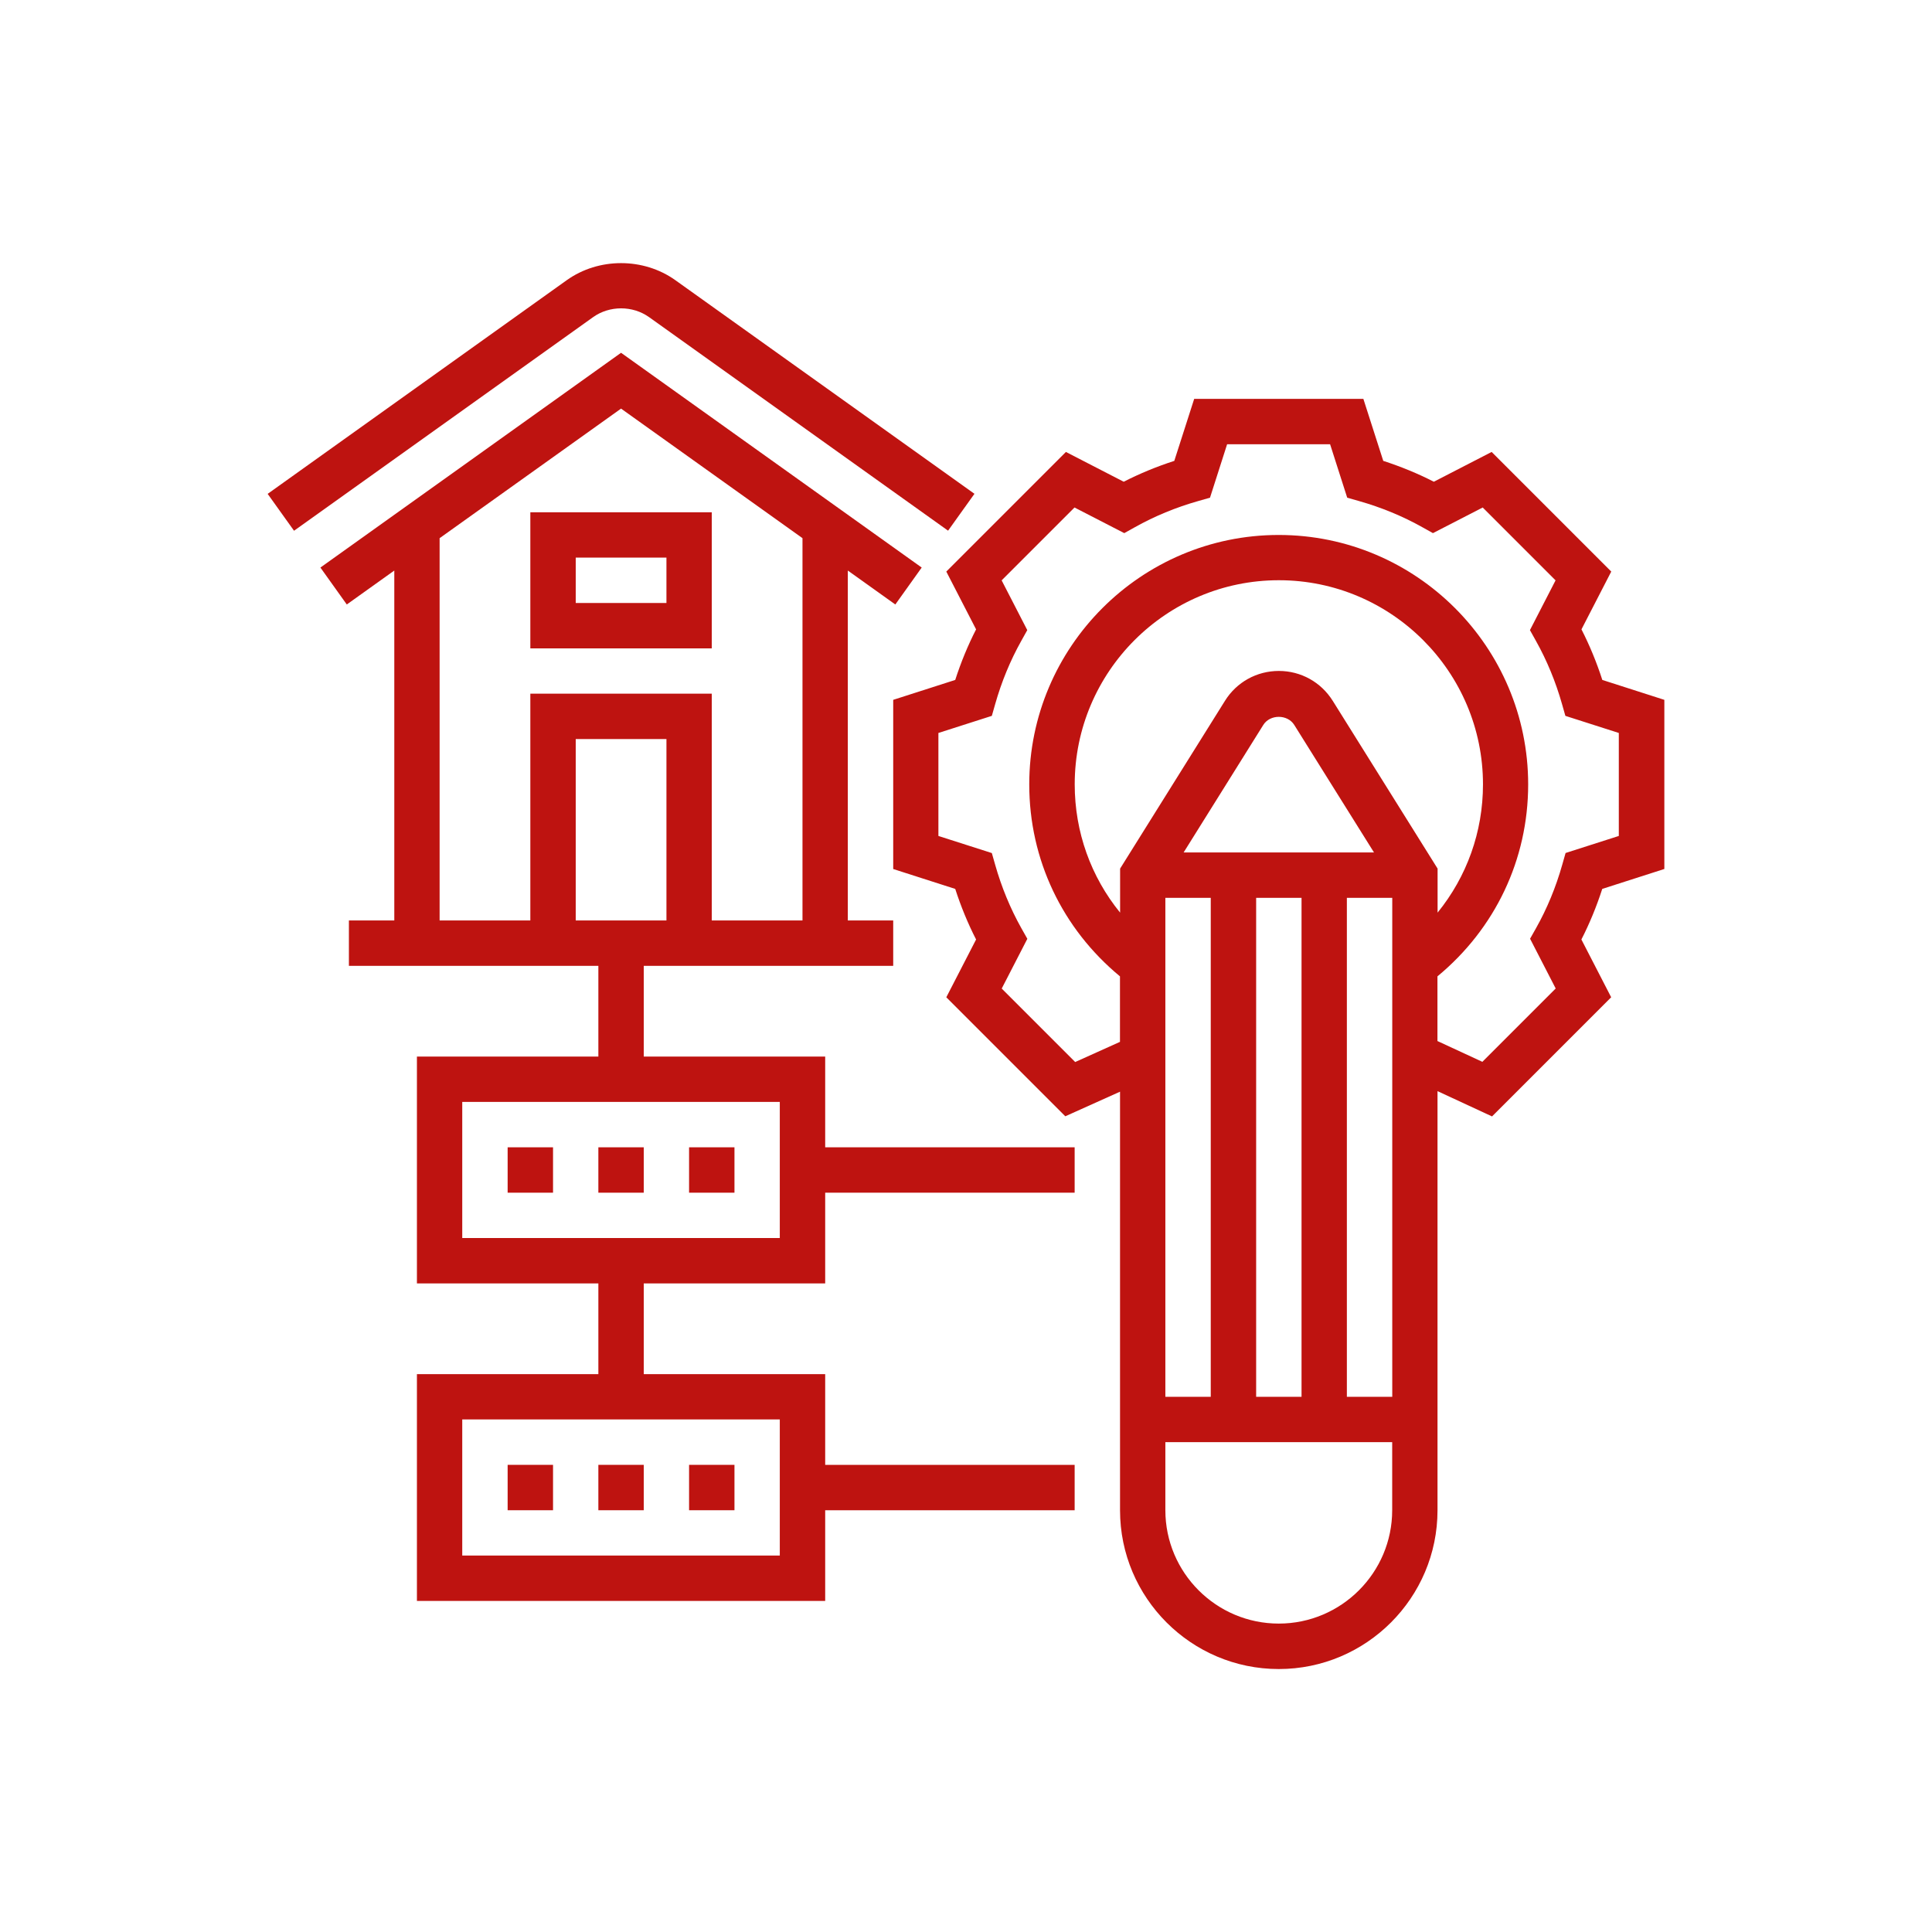
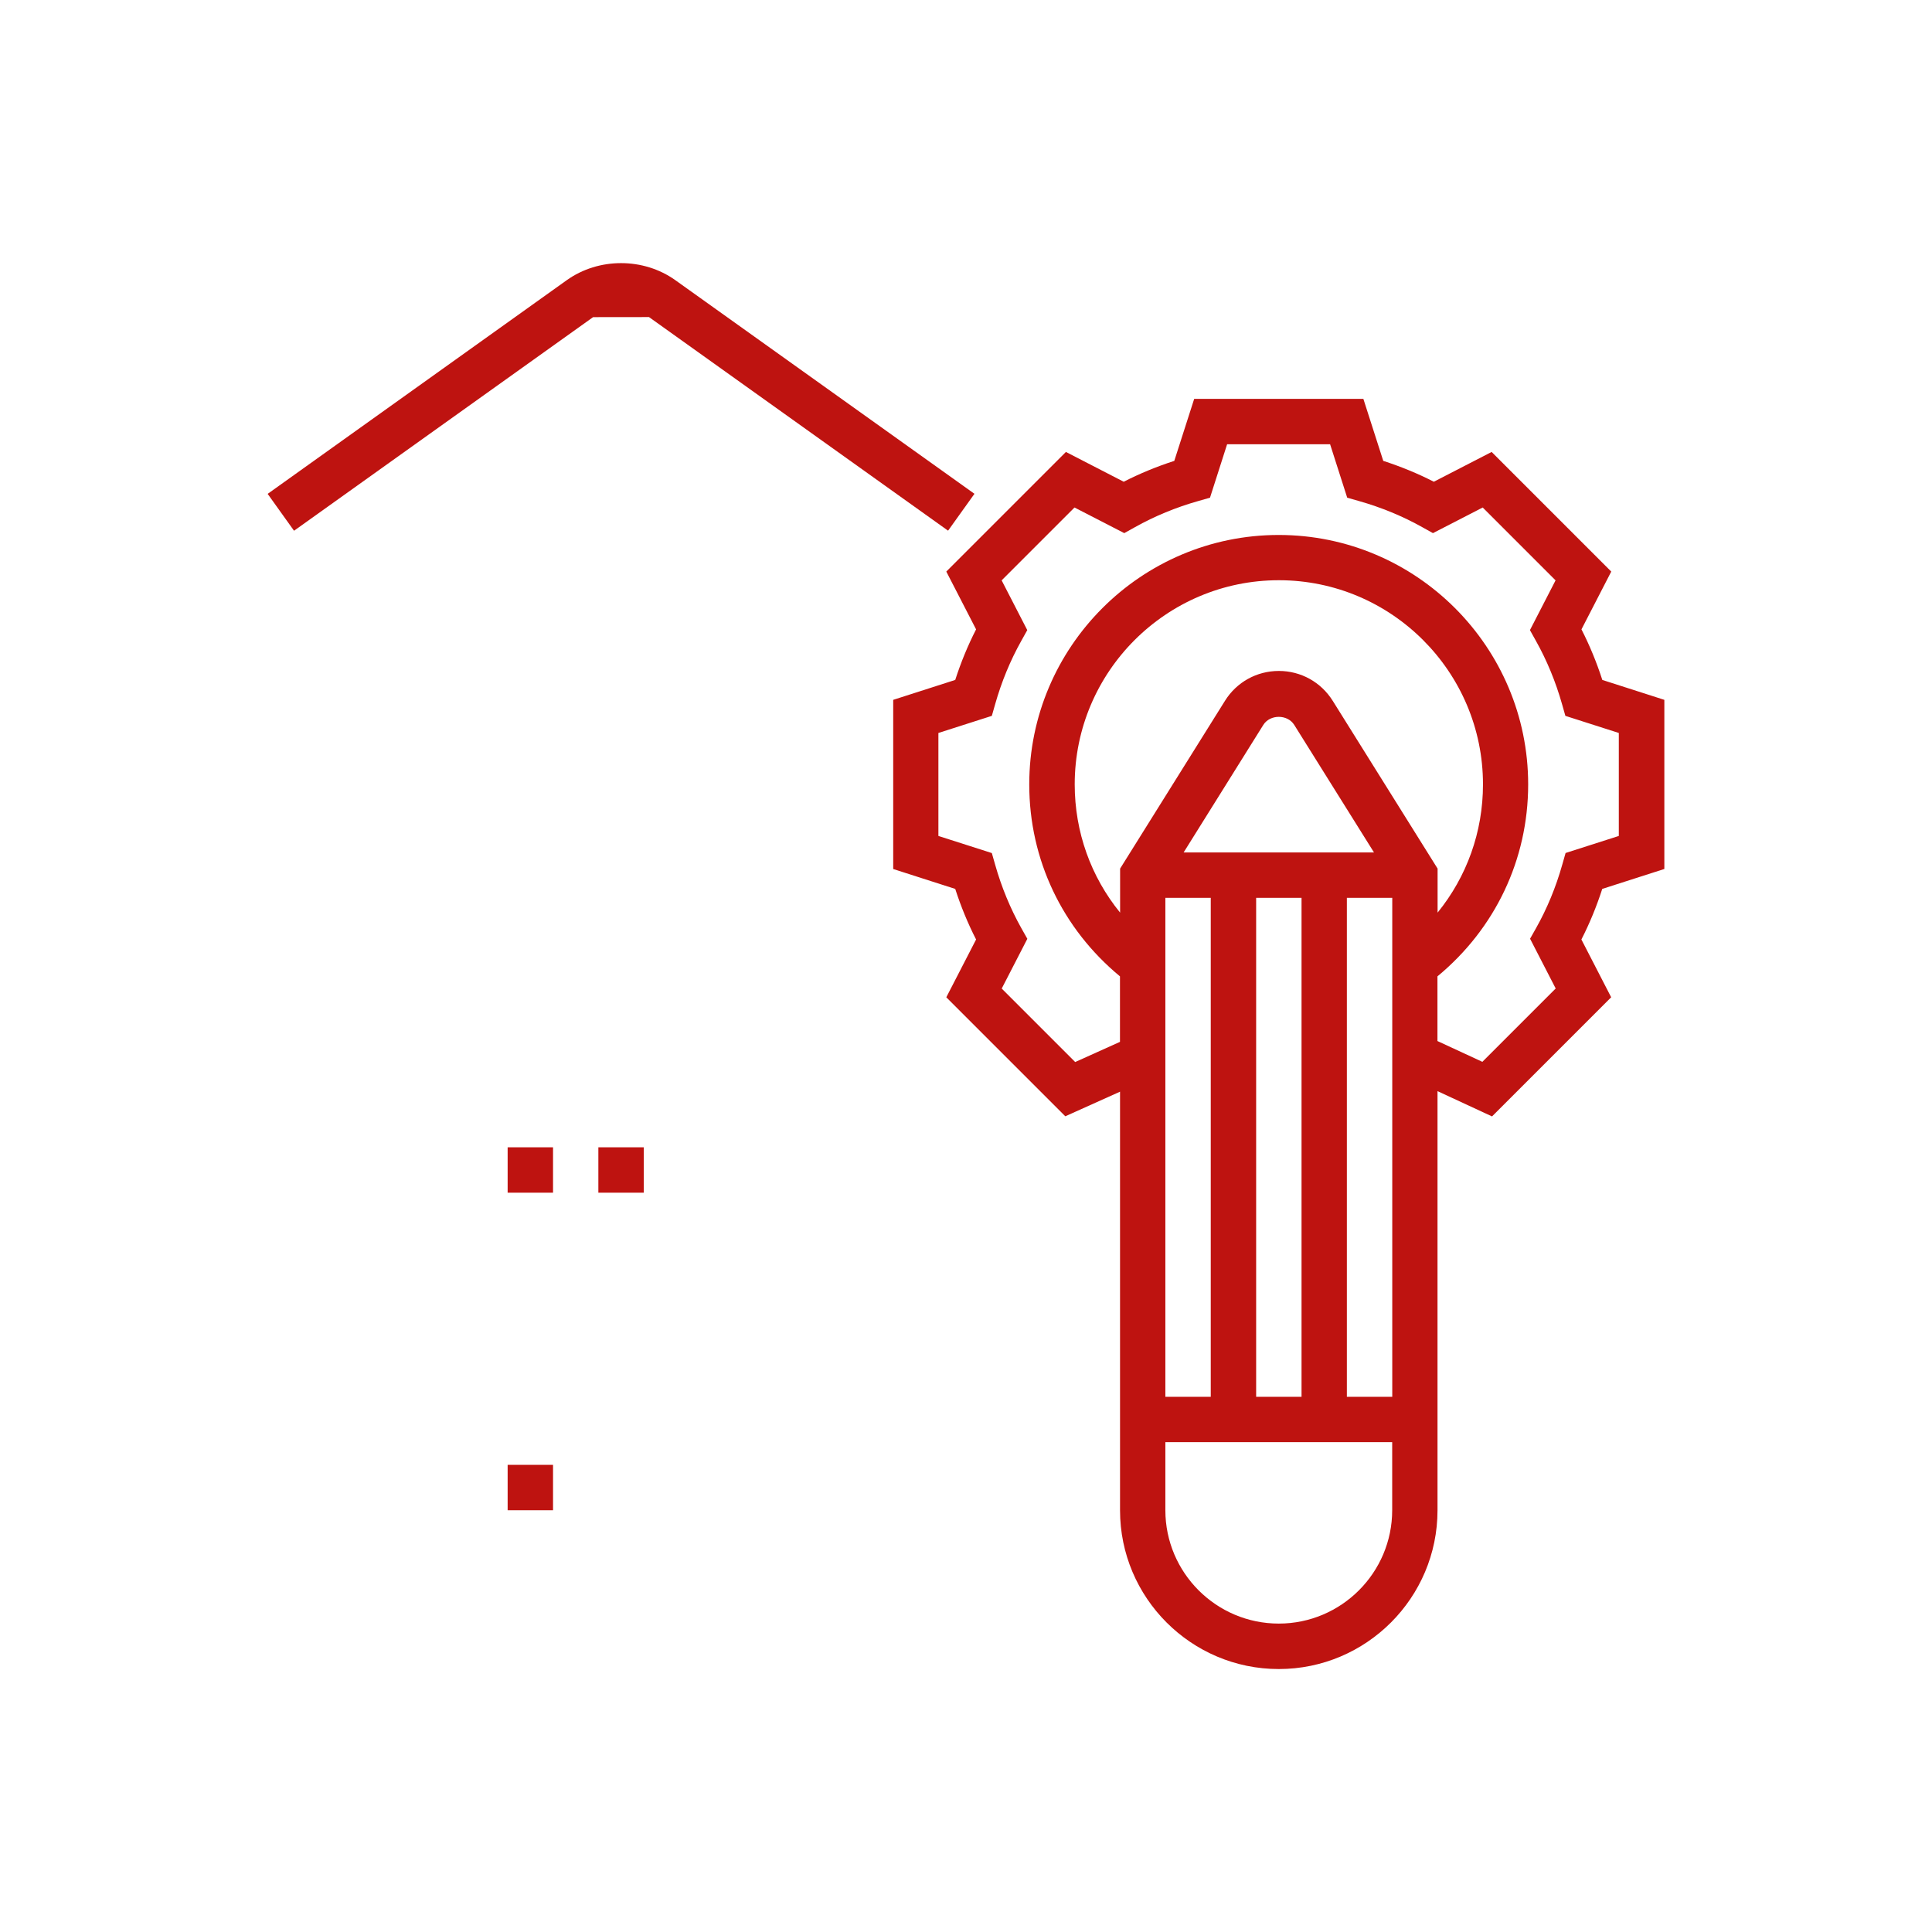
<svg xmlns="http://www.w3.org/2000/svg" id="Layer_1" data-name="Layer 1" viewBox="0 0 283.46 283.46">
  <defs>
    <style>
      .cls-1 {
        fill: #be1310;
      }
    </style>
  </defs>
-   <path class="cls-1" d="M95.22,46.52l43.88,31.34,3.87-5.41-43.88-31.34c-4.68-3.34-11.26-3.34-15.94,0l-43.88,31.35,3.87,5.41,43.88-31.34c2.41-1.72,5.8-1.72,8.21,0h0Z" />
-   <path class="cls-1" d="M104.43,75.16h-26.62v19.97h26.62v-19.97ZM97.78,88.47h-13.31v-6.66h13.31v6.66Z" />
+   <path class="cls-1" d="M95.22,46.52l43.88,31.34,3.87-5.41-43.88-31.34c-4.68-3.34-11.26-3.34-15.94,0l-43.88,31.35,3.87,5.41,43.88-31.34h0Z" />
  <path class="cls-1" d="M244.19,127.5v-24.82l-9.1-2.92c-.83-2.57-1.85-5.05-3.06-7.42l4.37-8.48-17.55-17.55-8.48,4.37c-2.36-1.21-4.85-2.23-7.42-3.06l-2.92-9.1h-24.82l-2.92,9.1c-2.57.83-5.05,1.85-7.42,3.06l-8.48-4.37-17.55,17.55,4.37,8.48c-1.21,2.36-2.23,4.85-3.06,7.42l-9.1,2.92v24.82l9.1,2.92c.83,2.57,1.85,5.06,3.06,7.42l-4.37,8.48,17.46,17.46,8.03-3.61v61.42c0,12.84,10.45,23.29,23.29,23.29s23.29-10.45,23.29-23.29v-61.5l8,3.71,17.48-17.48-4.37-8.48c1.21-2.36,2.23-4.85,3.06-7.42l9.1-2.92ZM173.66,125.07l11.69-18.71c.99-1.58,3.55-1.58,4.54,0l11.7,18.71h-27.93ZM170.98,131.73h6.66v73.21h-6.66v-73.21ZM184.3,131.73h6.66v73.21h-6.66v-73.21ZM197.61,131.73h6.66v73.21h-6.66v-73.21ZM195.54,102.83c-1.72-2.75-4.67-4.39-7.91-4.39s-6.2,1.64-7.91,4.39l-15.38,24.61v6.46c-4.28-5.26-6.66-11.83-6.66-18.82,0-16.51,13.44-29.95,29.95-29.95s29.95,13.44,29.95,29.95c0,6.99-2.38,13.55-6.66,18.82v-6.46l-15.38-24.61ZM187.62,238.21c-9.17,0-16.64-7.46-16.64-16.64v-9.98h33.28v9.98c0,9.17-7.46,16.64-16.64,16.64ZM229.7,125.15l-.49,1.72c-.93,3.29-2.22,6.42-3.84,9.3l-.88,1.56,3.76,7.3-10.76,10.76-6.59-3.05v-9.49c8.45-6.98,13.31-17.12,13.31-28.16,0-20.18-16.42-36.6-36.6-36.6s-36.6,16.42-36.6,36.6c0,11.04,4.86,21.18,13.31,28.16v9.61l-6.57,2.96-10.78-10.78,3.76-7.3-.88-1.56c-1.62-2.89-2.91-6.02-3.84-9.3l-.49-1.72-7.84-2.51v-15.11l7.84-2.51.49-1.72c.93-3.28,2.22-6.41,3.84-9.3l.87-1.56-3.76-7.3,10.69-10.69,7.3,3.76,1.56-.87c2.89-1.62,6.02-2.91,9.3-3.84l1.72-.49,2.51-7.84h15.11l2.51,7.84,1.72.49c3.28.93,6.41,2.22,9.3,3.84l1.56.87,7.3-3.76,10.69,10.69-3.76,7.3.87,1.56c1.62,2.89,2.91,6.02,3.84,9.3l.49,1.72,7.84,2.51v15.11l-7.84,2.51Z" />
-   <path class="cls-1" d="M121.07,155.02h-26.62v-13.31h36.6v-6.66h-6.66v-51.34l6.97,4.98,3.87-5.42-44.11-31.51-44.11,31.51,3.87,5.42,6.97-4.98v51.34h-6.66v6.66h36.6v13.31h-26.62v33.28h26.62v13.31h-26.62v33.28h59.9v-13.31h36.6v-6.66h-36.6v-13.31h-26.62v-13.31h26.62v-13.31h36.6v-6.66h-36.6v-13.31ZM97.78,135.05h-13.31v-26.62h13.31v26.62ZM64.5,78.96l26.62-19.01,26.62,19.01v56.09h-13.31v-33.28h-26.62v33.28h-13.31v-56.09ZM114.41,228.23h-46.59v-19.97h46.59v19.97ZM114.41,181.64h-46.59v-19.97h46.59v19.97Z" />
-   <path class="cls-1" d="M101.1,168.33h6.66v6.66h-6.66v-6.66Z" />
  <path class="cls-1" d="M74.48,168.33h6.66v6.66h-6.66v-6.66Z" />
  <path class="cls-1" d="M87.79,168.33h6.66v6.66h-6.66v-6.66Z" />
-   <path class="cls-1" d="M101.1,214.92h6.66v6.66h-6.66v-6.66Z" />
  <path class="cls-1" d="M74.48,214.92h6.66v6.66h-6.66v-6.66Z" />
-   <path class="cls-1" d="M87.79,214.92h6.66v6.66h-6.66v-6.66Z" />
</svg>